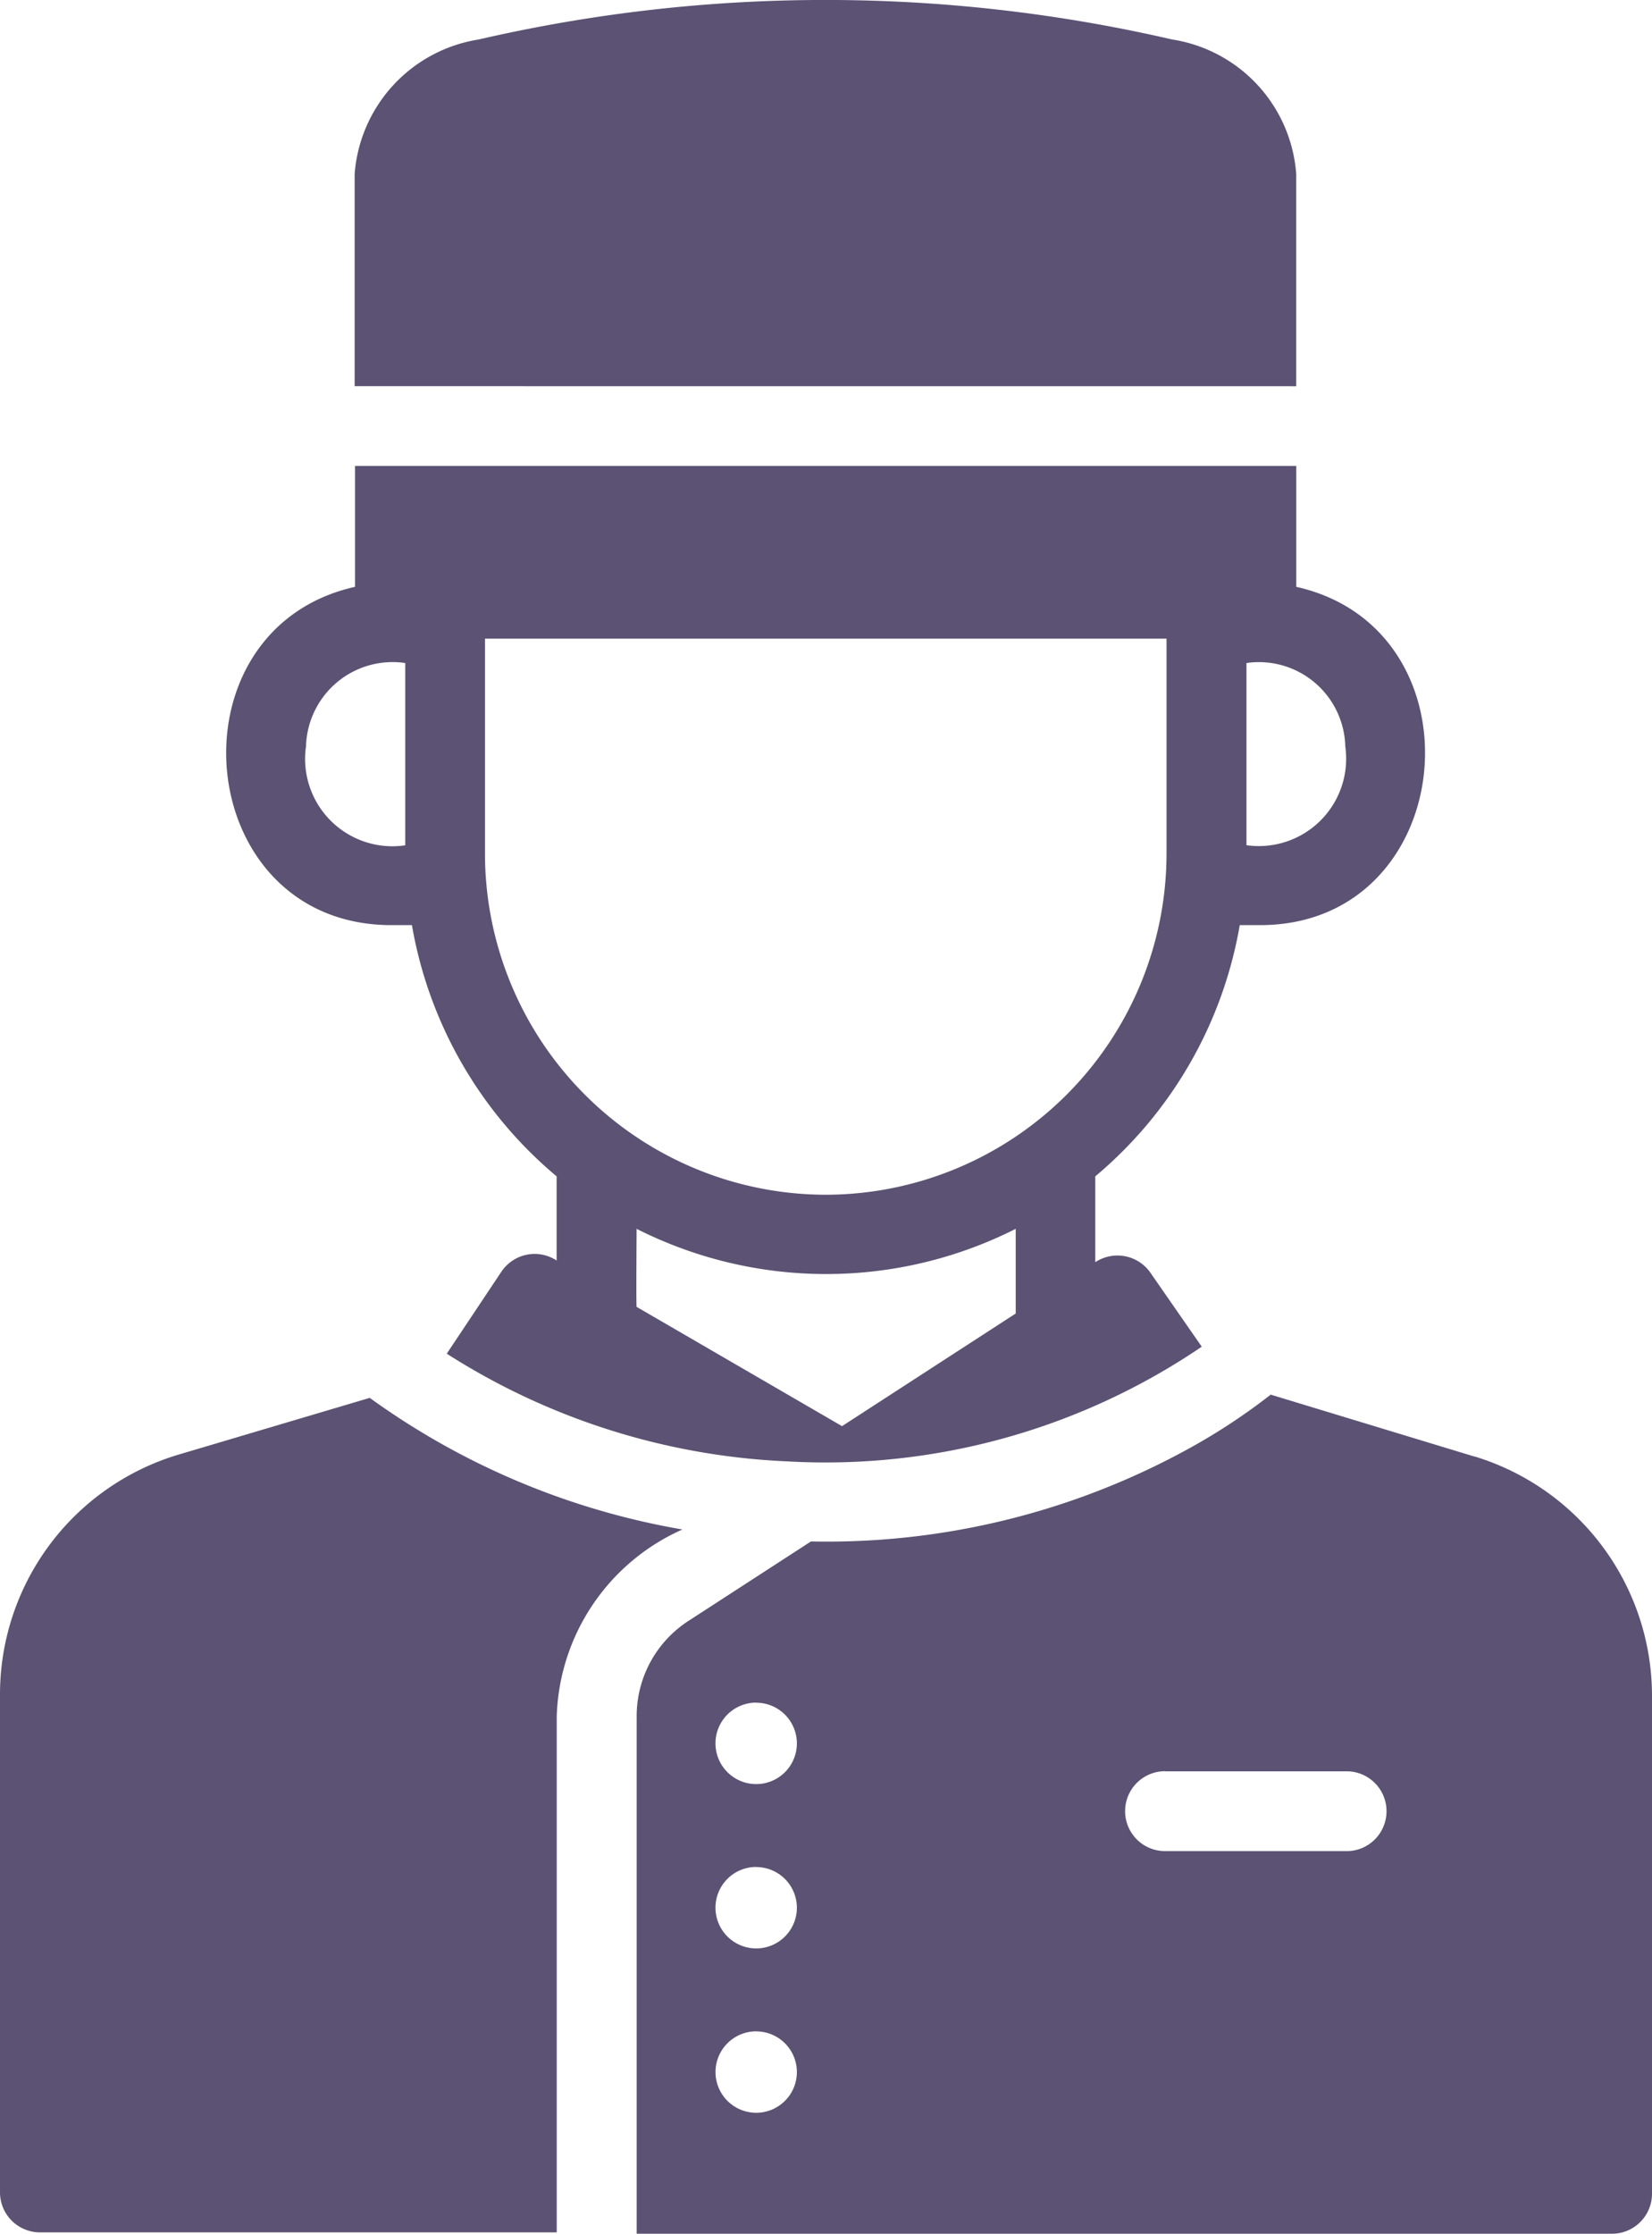
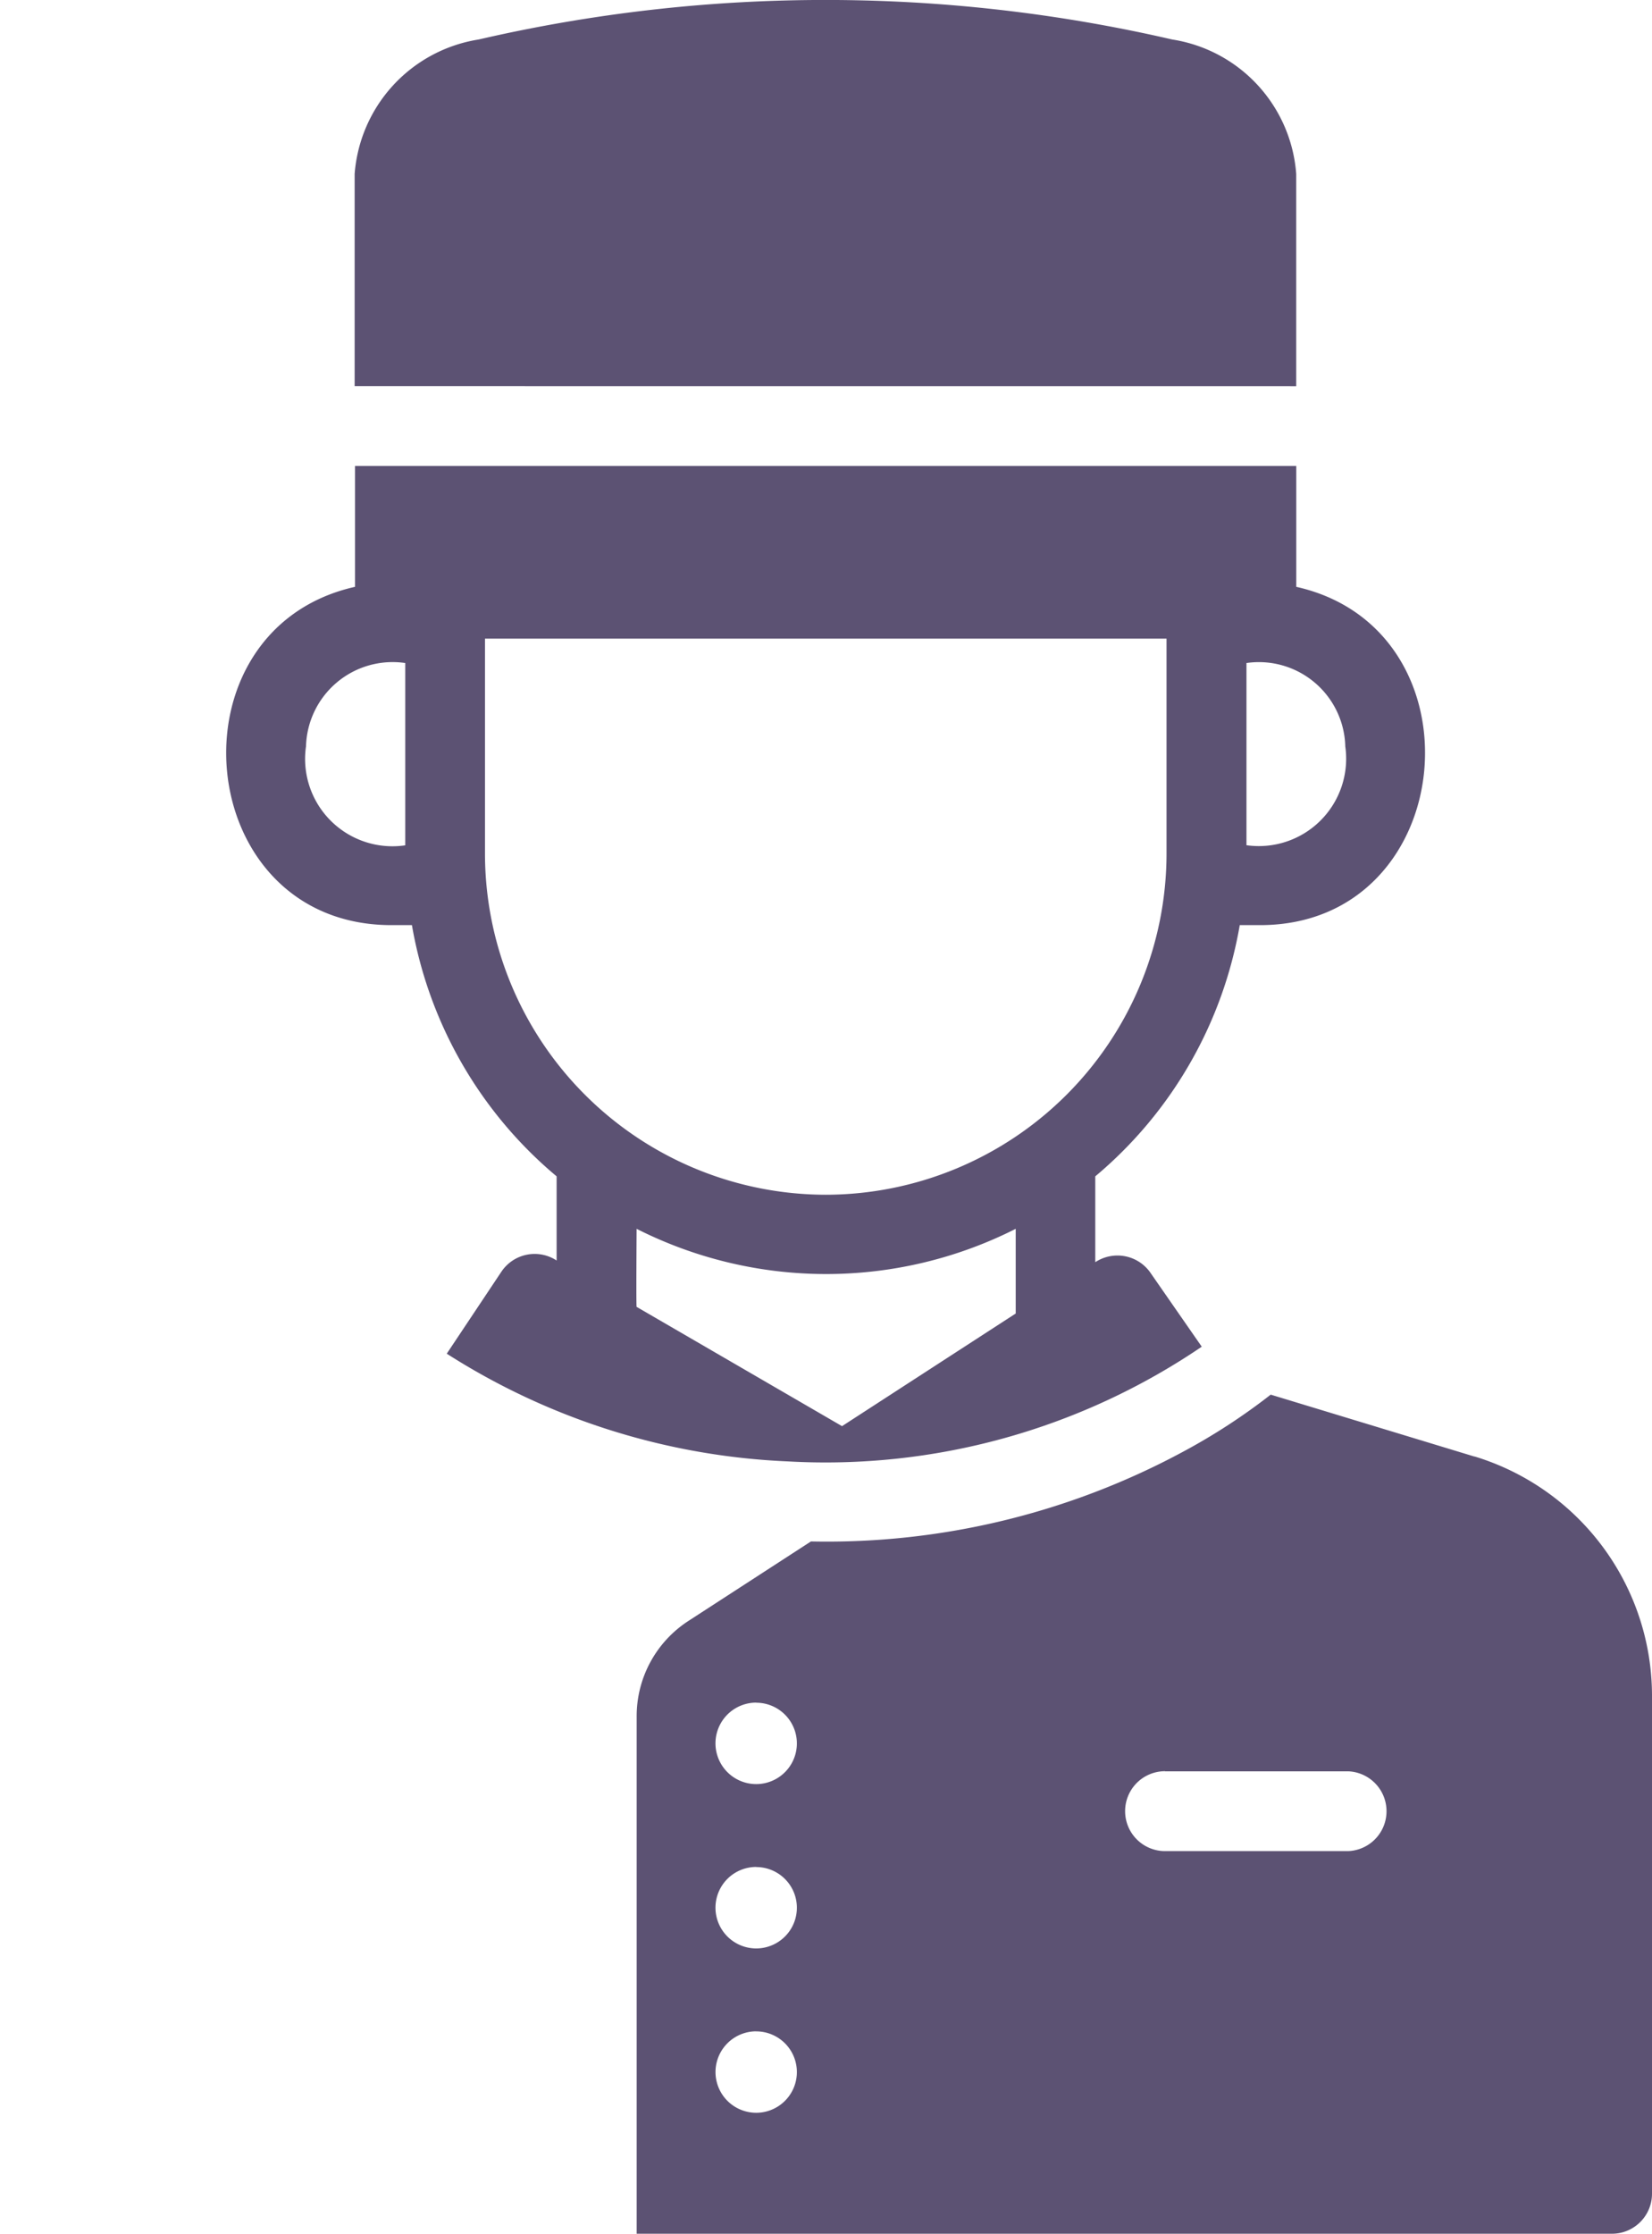
<svg xmlns="http://www.w3.org/2000/svg" width="30.255" height="40.905" viewBox="0 0 30.255 40.905">
  <g id="Groupe_19615" data-name="Groupe 19615" transform="translate(-11.29 -4)">
    <path id="Tracé_19654" data-name="Tracé 19654" d="M19.955,20.939h.407a7.706,7.706,0,0,0,2.65,4.6V27.08A.733.733,0,0,0,22,27.286l-1,1.5a12.584,12.584,0,0,0,6.238,1.972,12.258,12.258,0,0,0,7.589-2.1L33.9,27.323a.736.736,0,0,0-1.023-.212V25.539a7.706,7.706,0,0,0,2.646-4.6h.4c3.628-.028,4.1-5.418.635-6.194V12.532c-1.982,0-15.254,0-17.238,0v2.213c-3.462.777-3,6.162.635,6.194Zm11.461,7.114-3.177,2.06-3.762-2.184c-.01,0,0-1.427,0-1.429a7.693,7.693,0,0,0,6.943,0v1.554Zm-3.473-2.177A6.251,6.251,0,0,1,21.7,19.628V15.694H34.182v3.934A6.251,6.251,0,0,1,27.942,25.876Zm9.514-8.2a1.6,1.6,0,0,1-1.811,1.8V16.14A1.583,1.583,0,0,1,37.456,17.674Zm-19.035,0A1.587,1.587,0,0,1,20.24,16.14v3.338A1.6,1.6,0,0,1,18.421,17.674Zm21.4,12.994L36.09,29.536A11.221,11.221,0,0,1,34.5,30.573a13.748,13.748,0,0,1-6.83,1.651l-2.242,1.454a2.077,2.077,0,0,0-.95,1.753V44.9H42.343a.733.733,0,0,0,.73-.73V35.036a4.583,4.583,0,0,0-3.25-4.368Zm-5.668,5.763h3.353a.731.731,0,0,1,0,1.461H34.155A.731.731,0,0,1,34.155,36.431Zm-7.487-1.256a.745.745,0,0,1,0,1.49A.745.745,0,0,1,26.668,35.175Zm0,3.009a.745.745,0,0,1,0,1.49A.745.745,0,0,1,26.668,38.184Zm0,3.009a.745.745,0,0,1,0,1.49A.745.745,0,0,1,26.668,41.194Zm9.89-30.123V7.185a2.692,2.692,0,0,0-2.272-2.462,28.22,28.22,0,0,0-12.7,0,2.7,2.7,0,0,0-2.272,2.462v3.886Z" transform="translate(-1.528 0)" fill="#5c5273" />
-     <path id="Tracé_19655" data-name="Tracé 19655" d="M23.788,41.45a13.744,13.744,0,0,1-5.727-2.41L14.54,40.085a4.583,4.583,0,0,0-3.25,4.368V53.59a.733.733,0,0,0,.73.73h9.466V44.876A3.874,3.874,0,0,1,23.788,41.45Z" transform="translate(0 -9.445)" fill="#5c5273" />
  </g>
</svg>